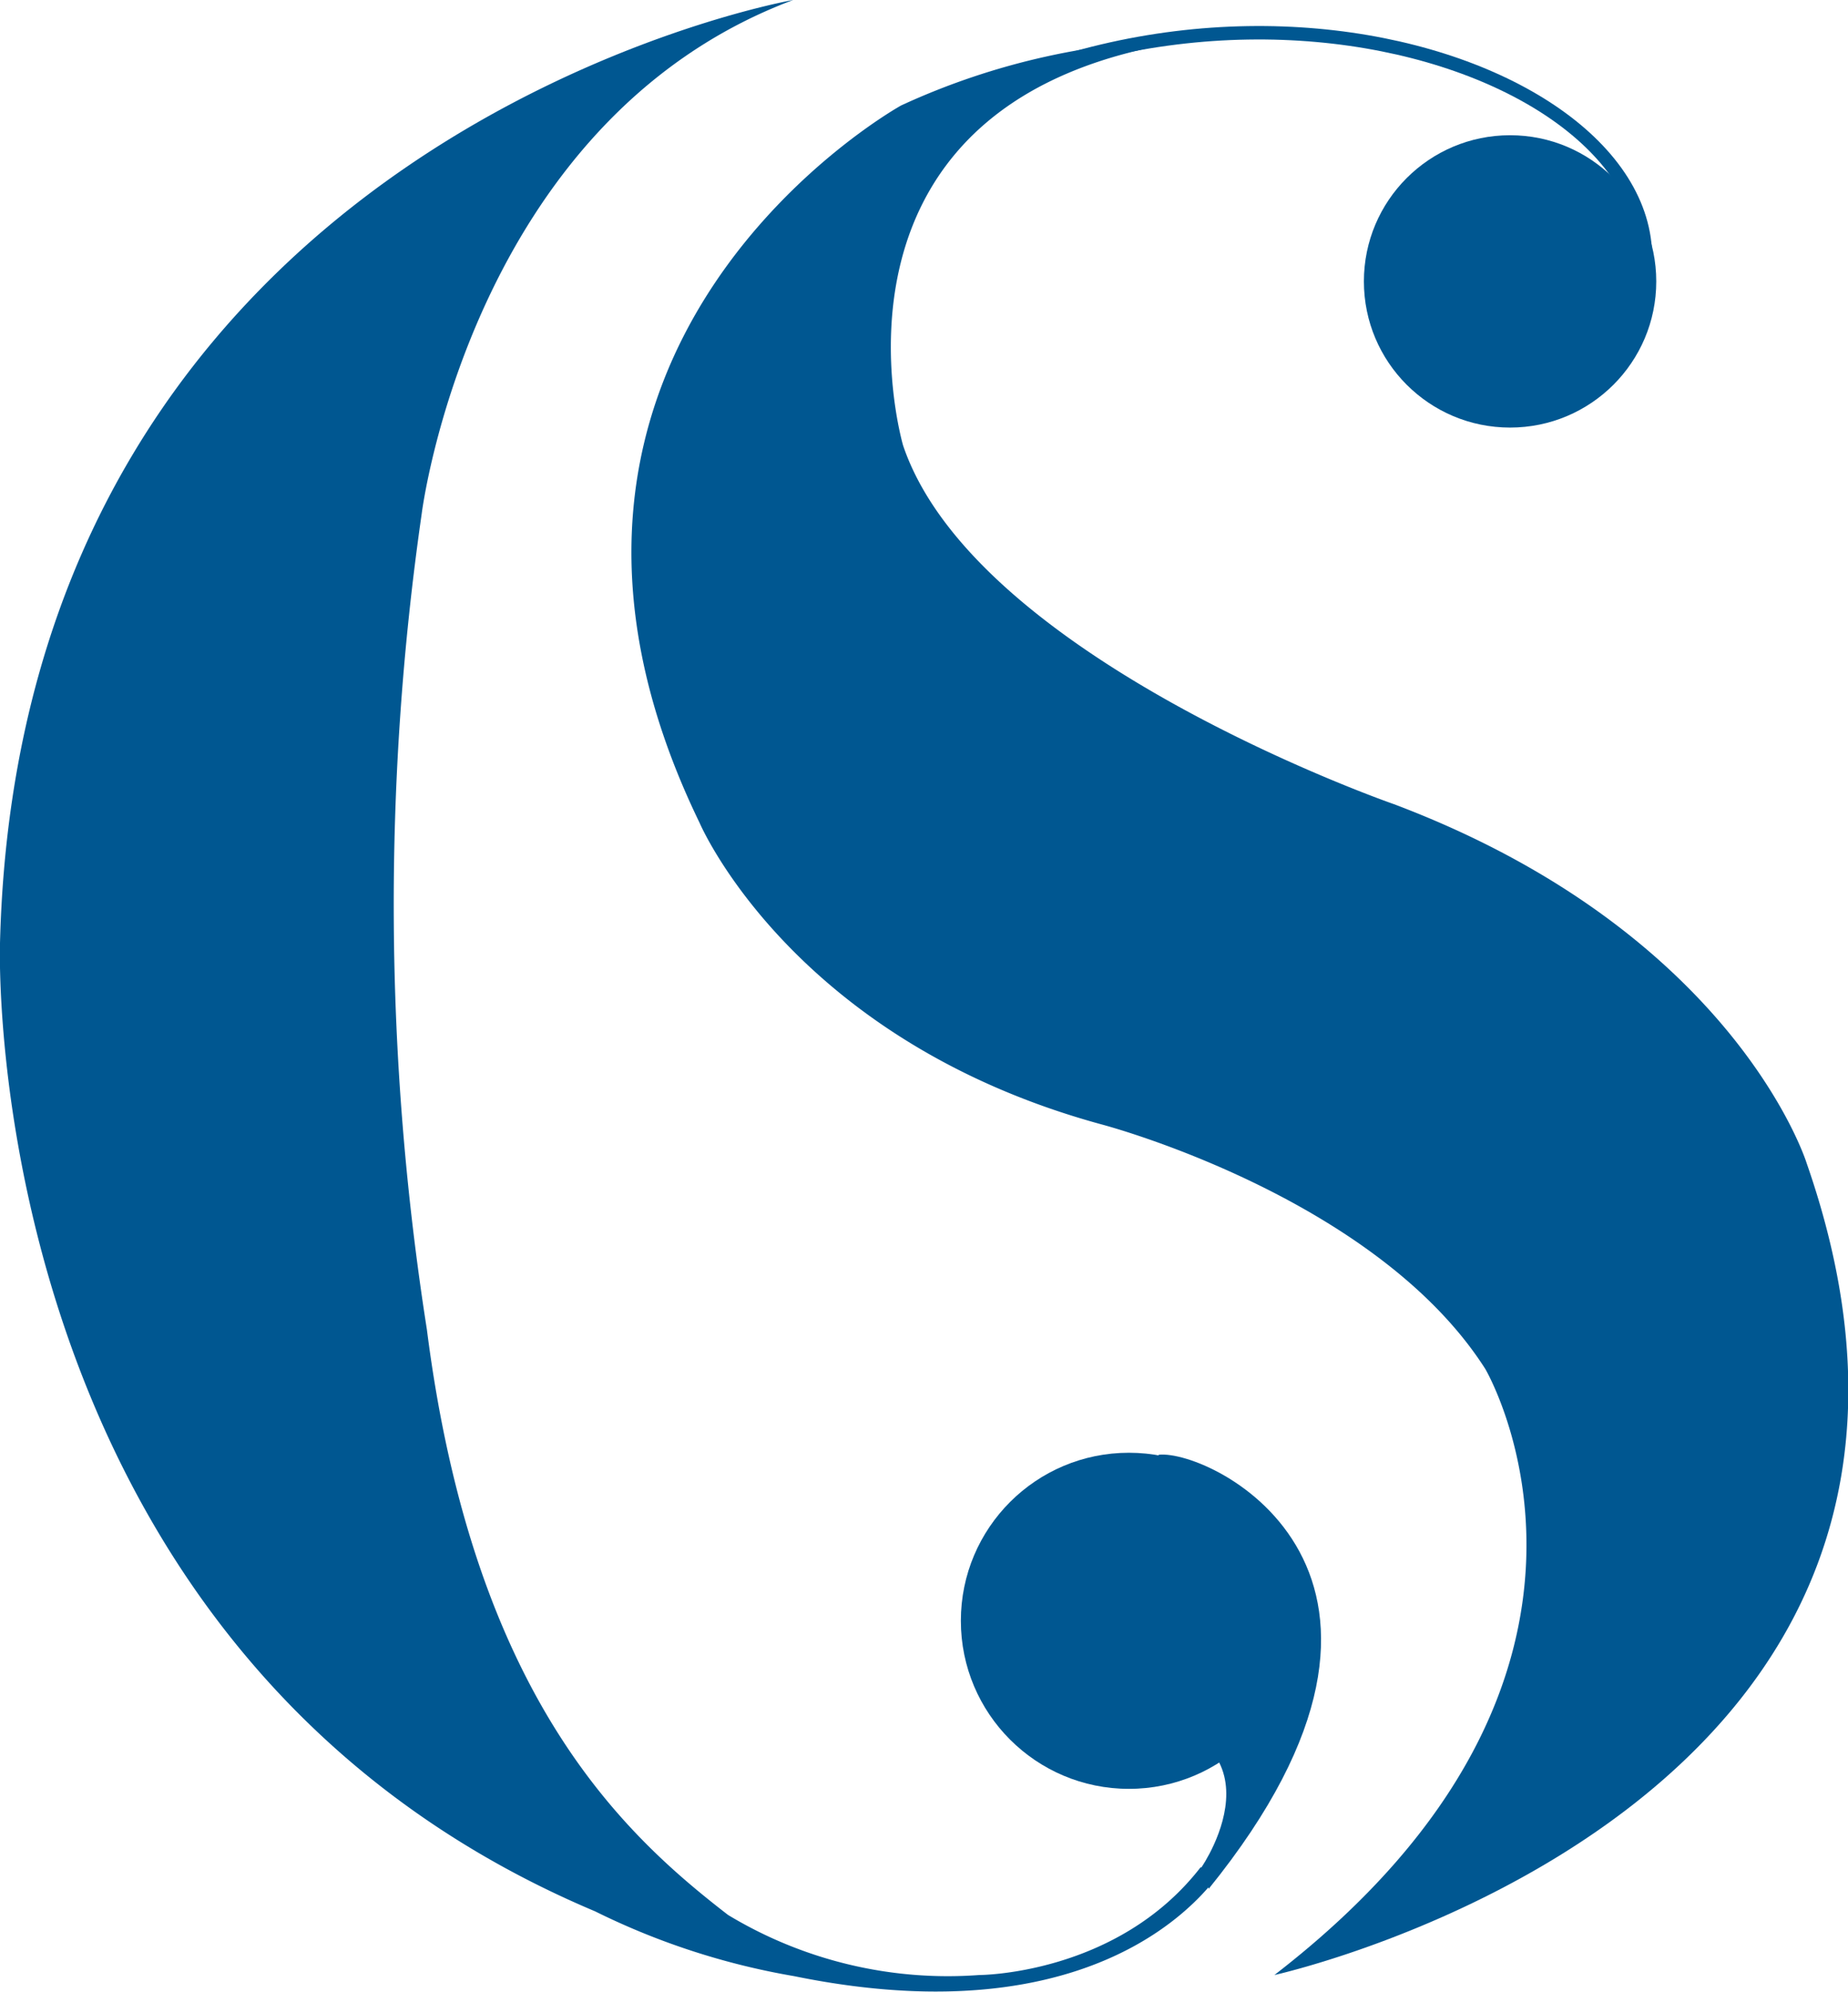
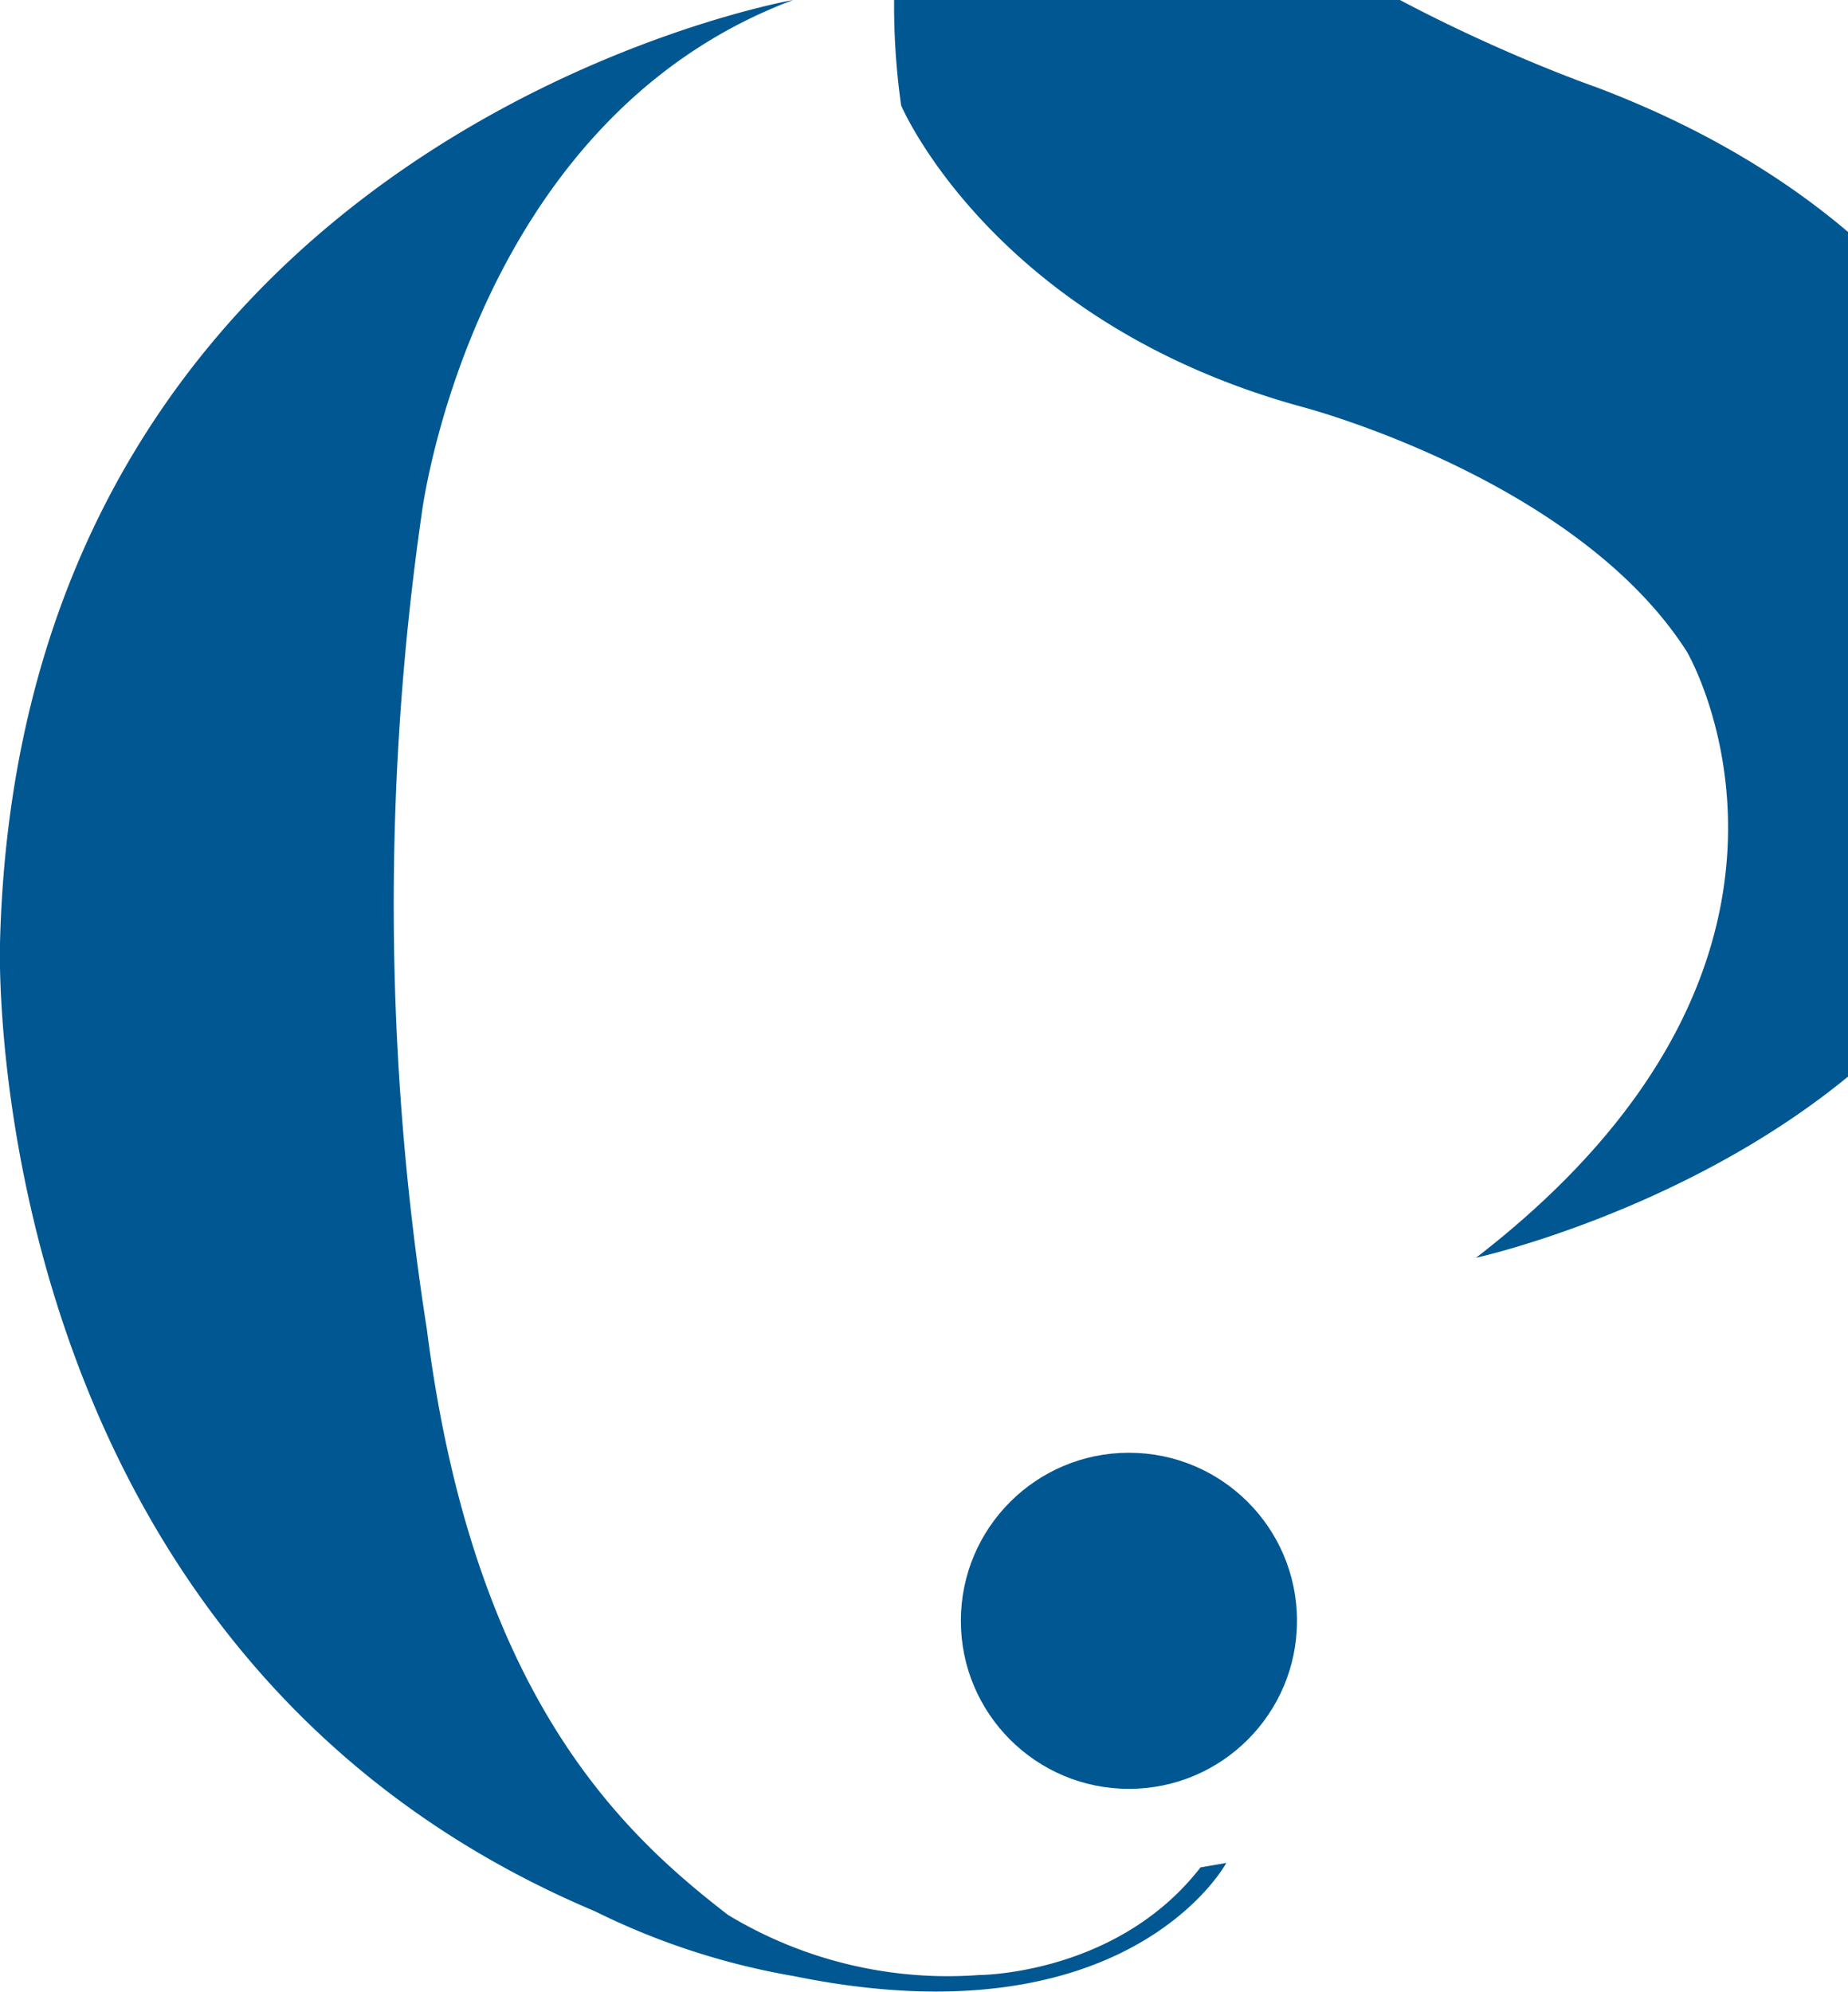
<svg xmlns="http://www.w3.org/2000/svg" viewBox="0 0 103.03 111.06">
  <defs>
    <style>.cls-1{fill:#005791;}.cls-2,.cls-3{fill:none;stroke-miterlimit:10;}.cls-2{stroke:#304f72;}.cls-3{stroke:#005791;stroke-width:0.75px;}</style>
  </defs>
  <title>Asset 1</title>
  <g id="Layer_2" data-name="Layer 2">
    <g id="Layer_1-2" data-name="Layer 1">
      <path class="cls-1" d="M44.26,110.18a40.22,40.22,0,0,1-11.08-3.61C-1.37,92,0,52.59,0,52.59,1.12,7.54,44.22,0,44.22,0c-18,6.75-20.71,28.65-20.71,28.65a152.93,152.93,0,0,0,.29,45.48c2.62,20.59,11.06,28.21,16.79,32.64a23.69,23.69,0,0,0,14,3.35s7.69,0,12.34-6l1.44-.25S62.94,114,44.26,110.18Z" />
-       <path class="cls-1" d="M67,104.09s5.51-8-5.59-8.71L64.6,81.11c3-.3,17,6.64,2.79,24.2Z" />
      <circle class="cls-1" cx="62.94" cy="90.37" r="9.37" />
      <path class="cls-2" d="M62.83,80.87" />
      <path class="cls-2" d="M41.76,107.33" />
      <path class="cls-3" d="M88.81,20.87C100.5,8.21,74.87-5,53.23,5.83" />
-       <path class="cls-1" d="M50.24,5.88S26.09,19.25,39,45.87c0,0,5.14,12.12,22.44,16.83,0,0,15.23,4,21.37,13.63,0,0,10,17-11.76,33.79,0,0,42.21-9.31,29.67-45.28,0,0-4-12.83-23-20,0,0-23.34-8.09-27.37-20,0,0-5.8-19.69,16.39-22.63A39.85,39.85,0,0,0,50.24,5.88Z" />
+       <path class="cls-1" d="M50.24,5.88c0,0,5.14,12.12,22.44,16.83,0,0,15.23,4,21.37,13.63,0,0,10,17-11.76,33.79,0,0,42.21-9.31,29.67-45.28,0,0-4-12.83-23-20,0,0-23.34-8.09-27.37-20,0,0-5.8-19.69,16.39-22.63A39.85,39.85,0,0,0,50.24,5.88Z" />
      <circle class="cls-1" cx="84.19" cy="15.69" r="8.15" />
    </g>
  </g>
</svg>